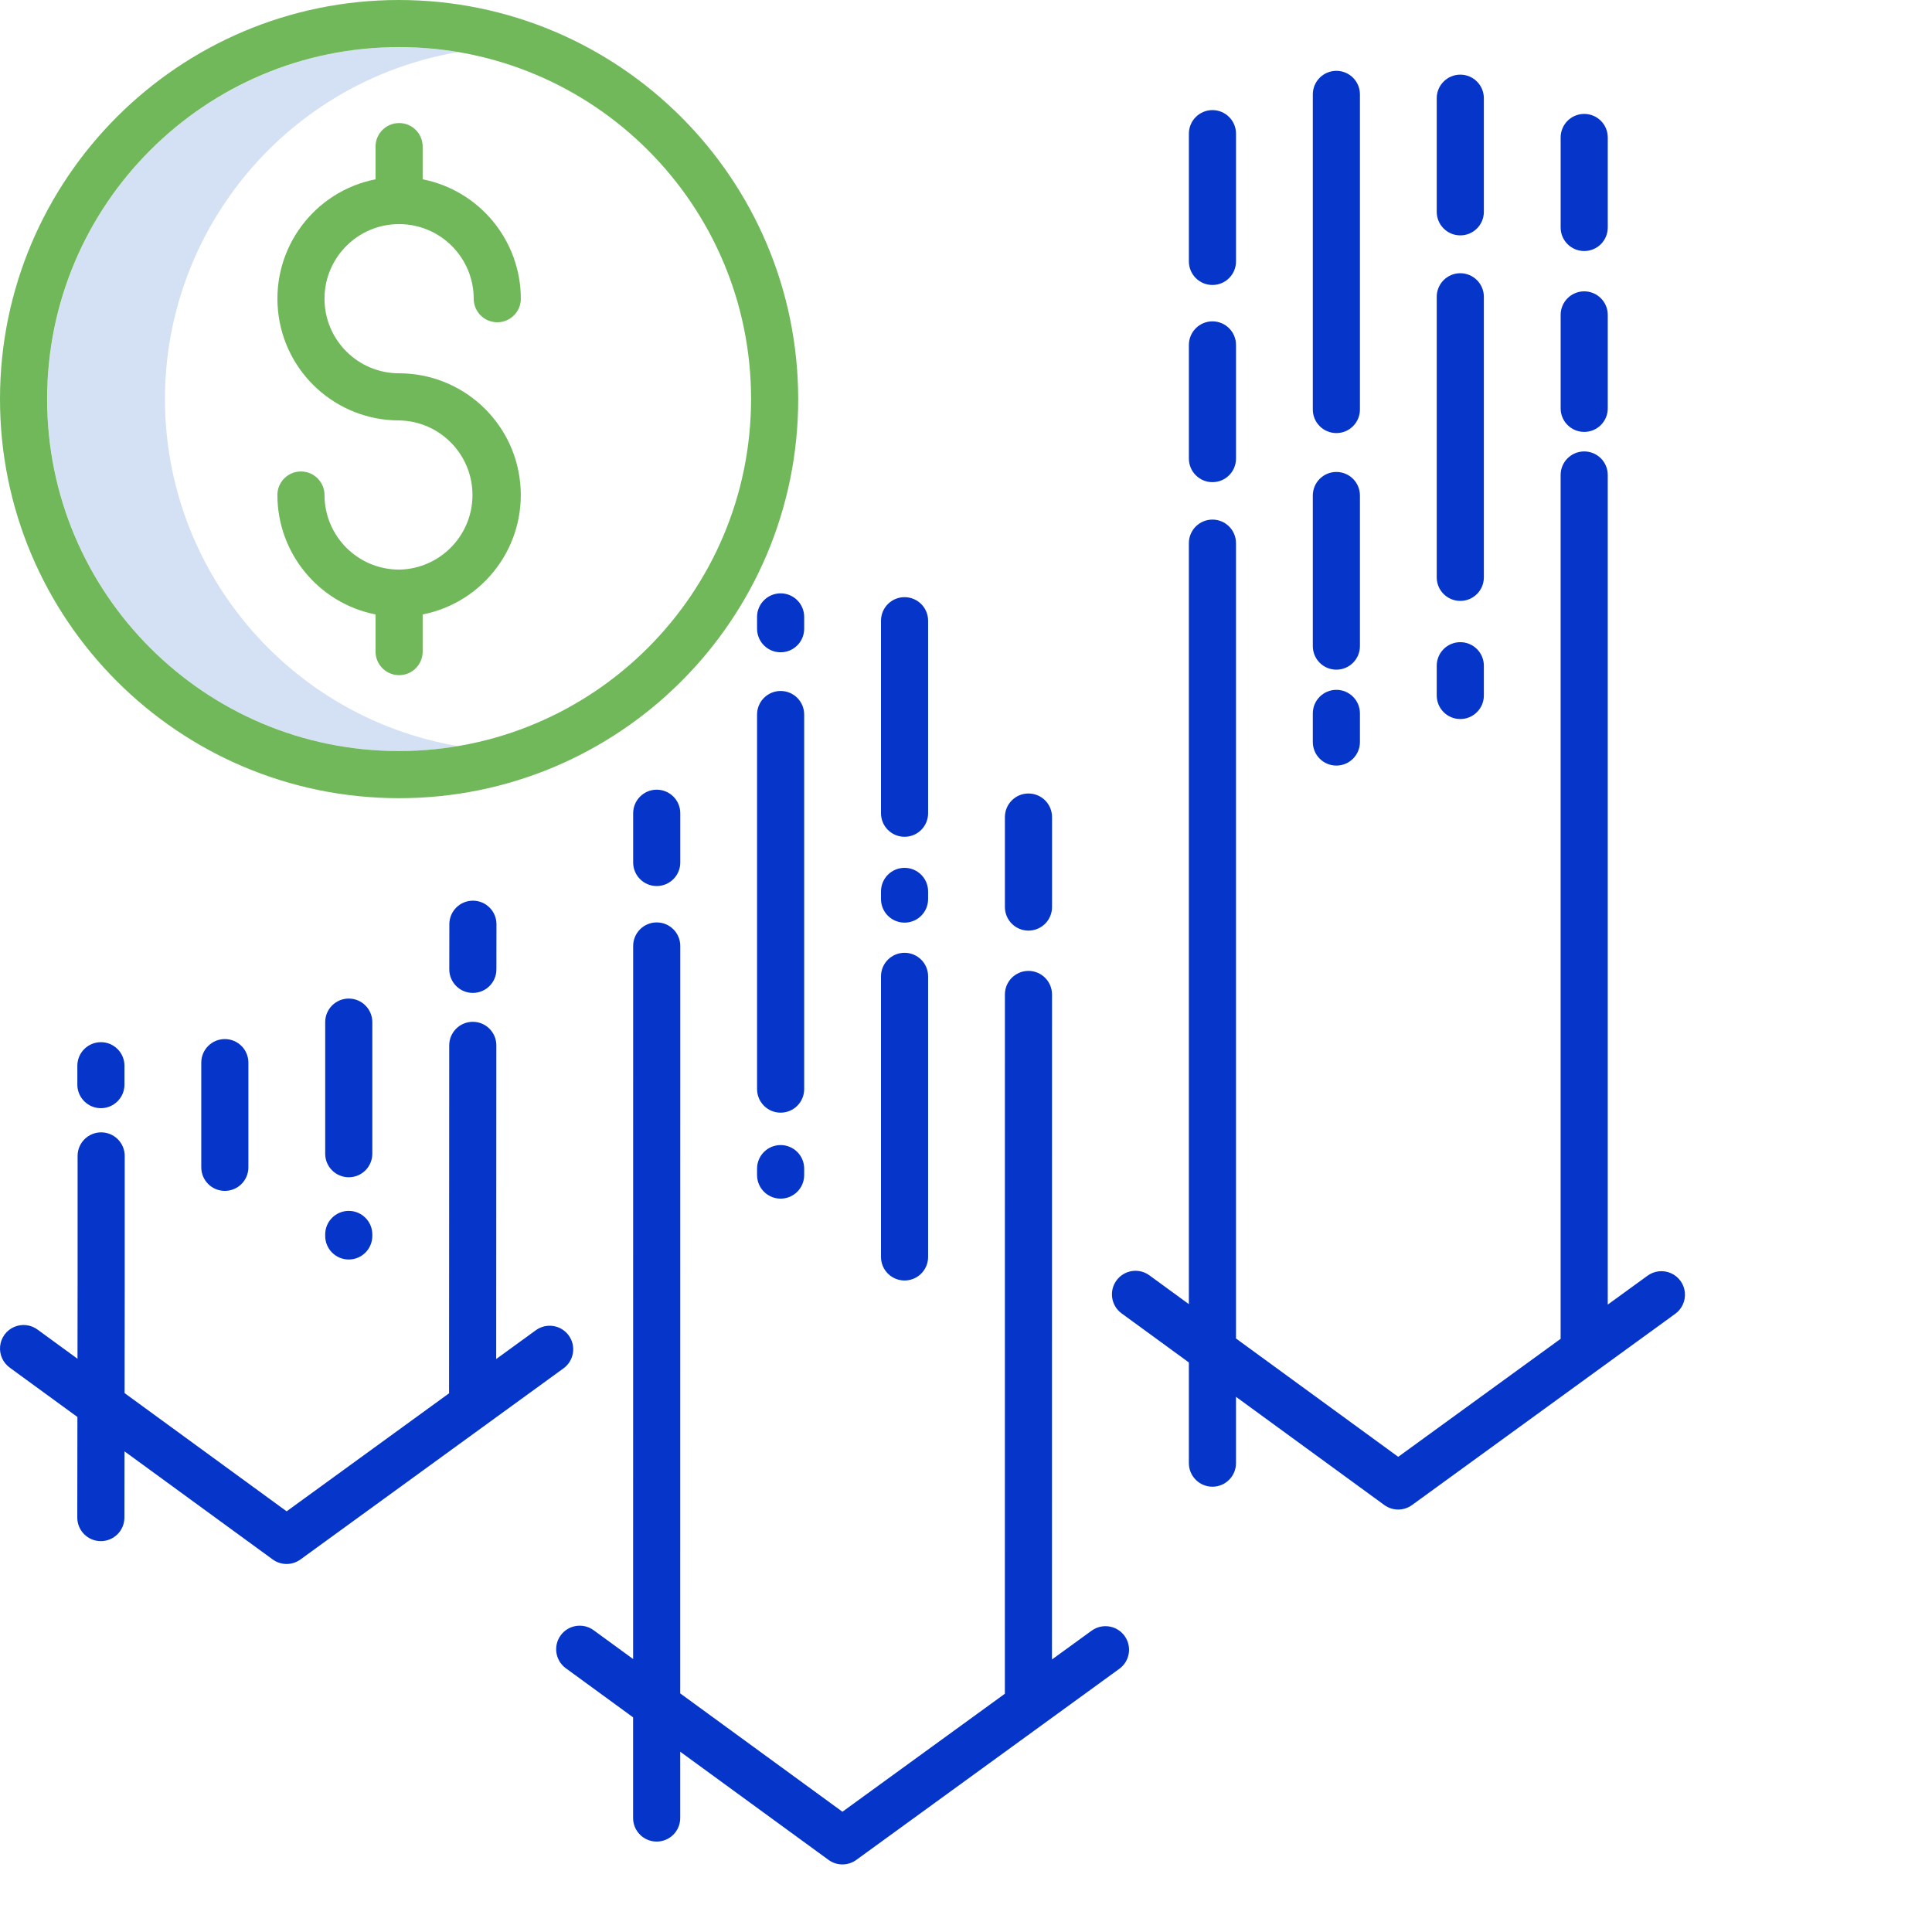
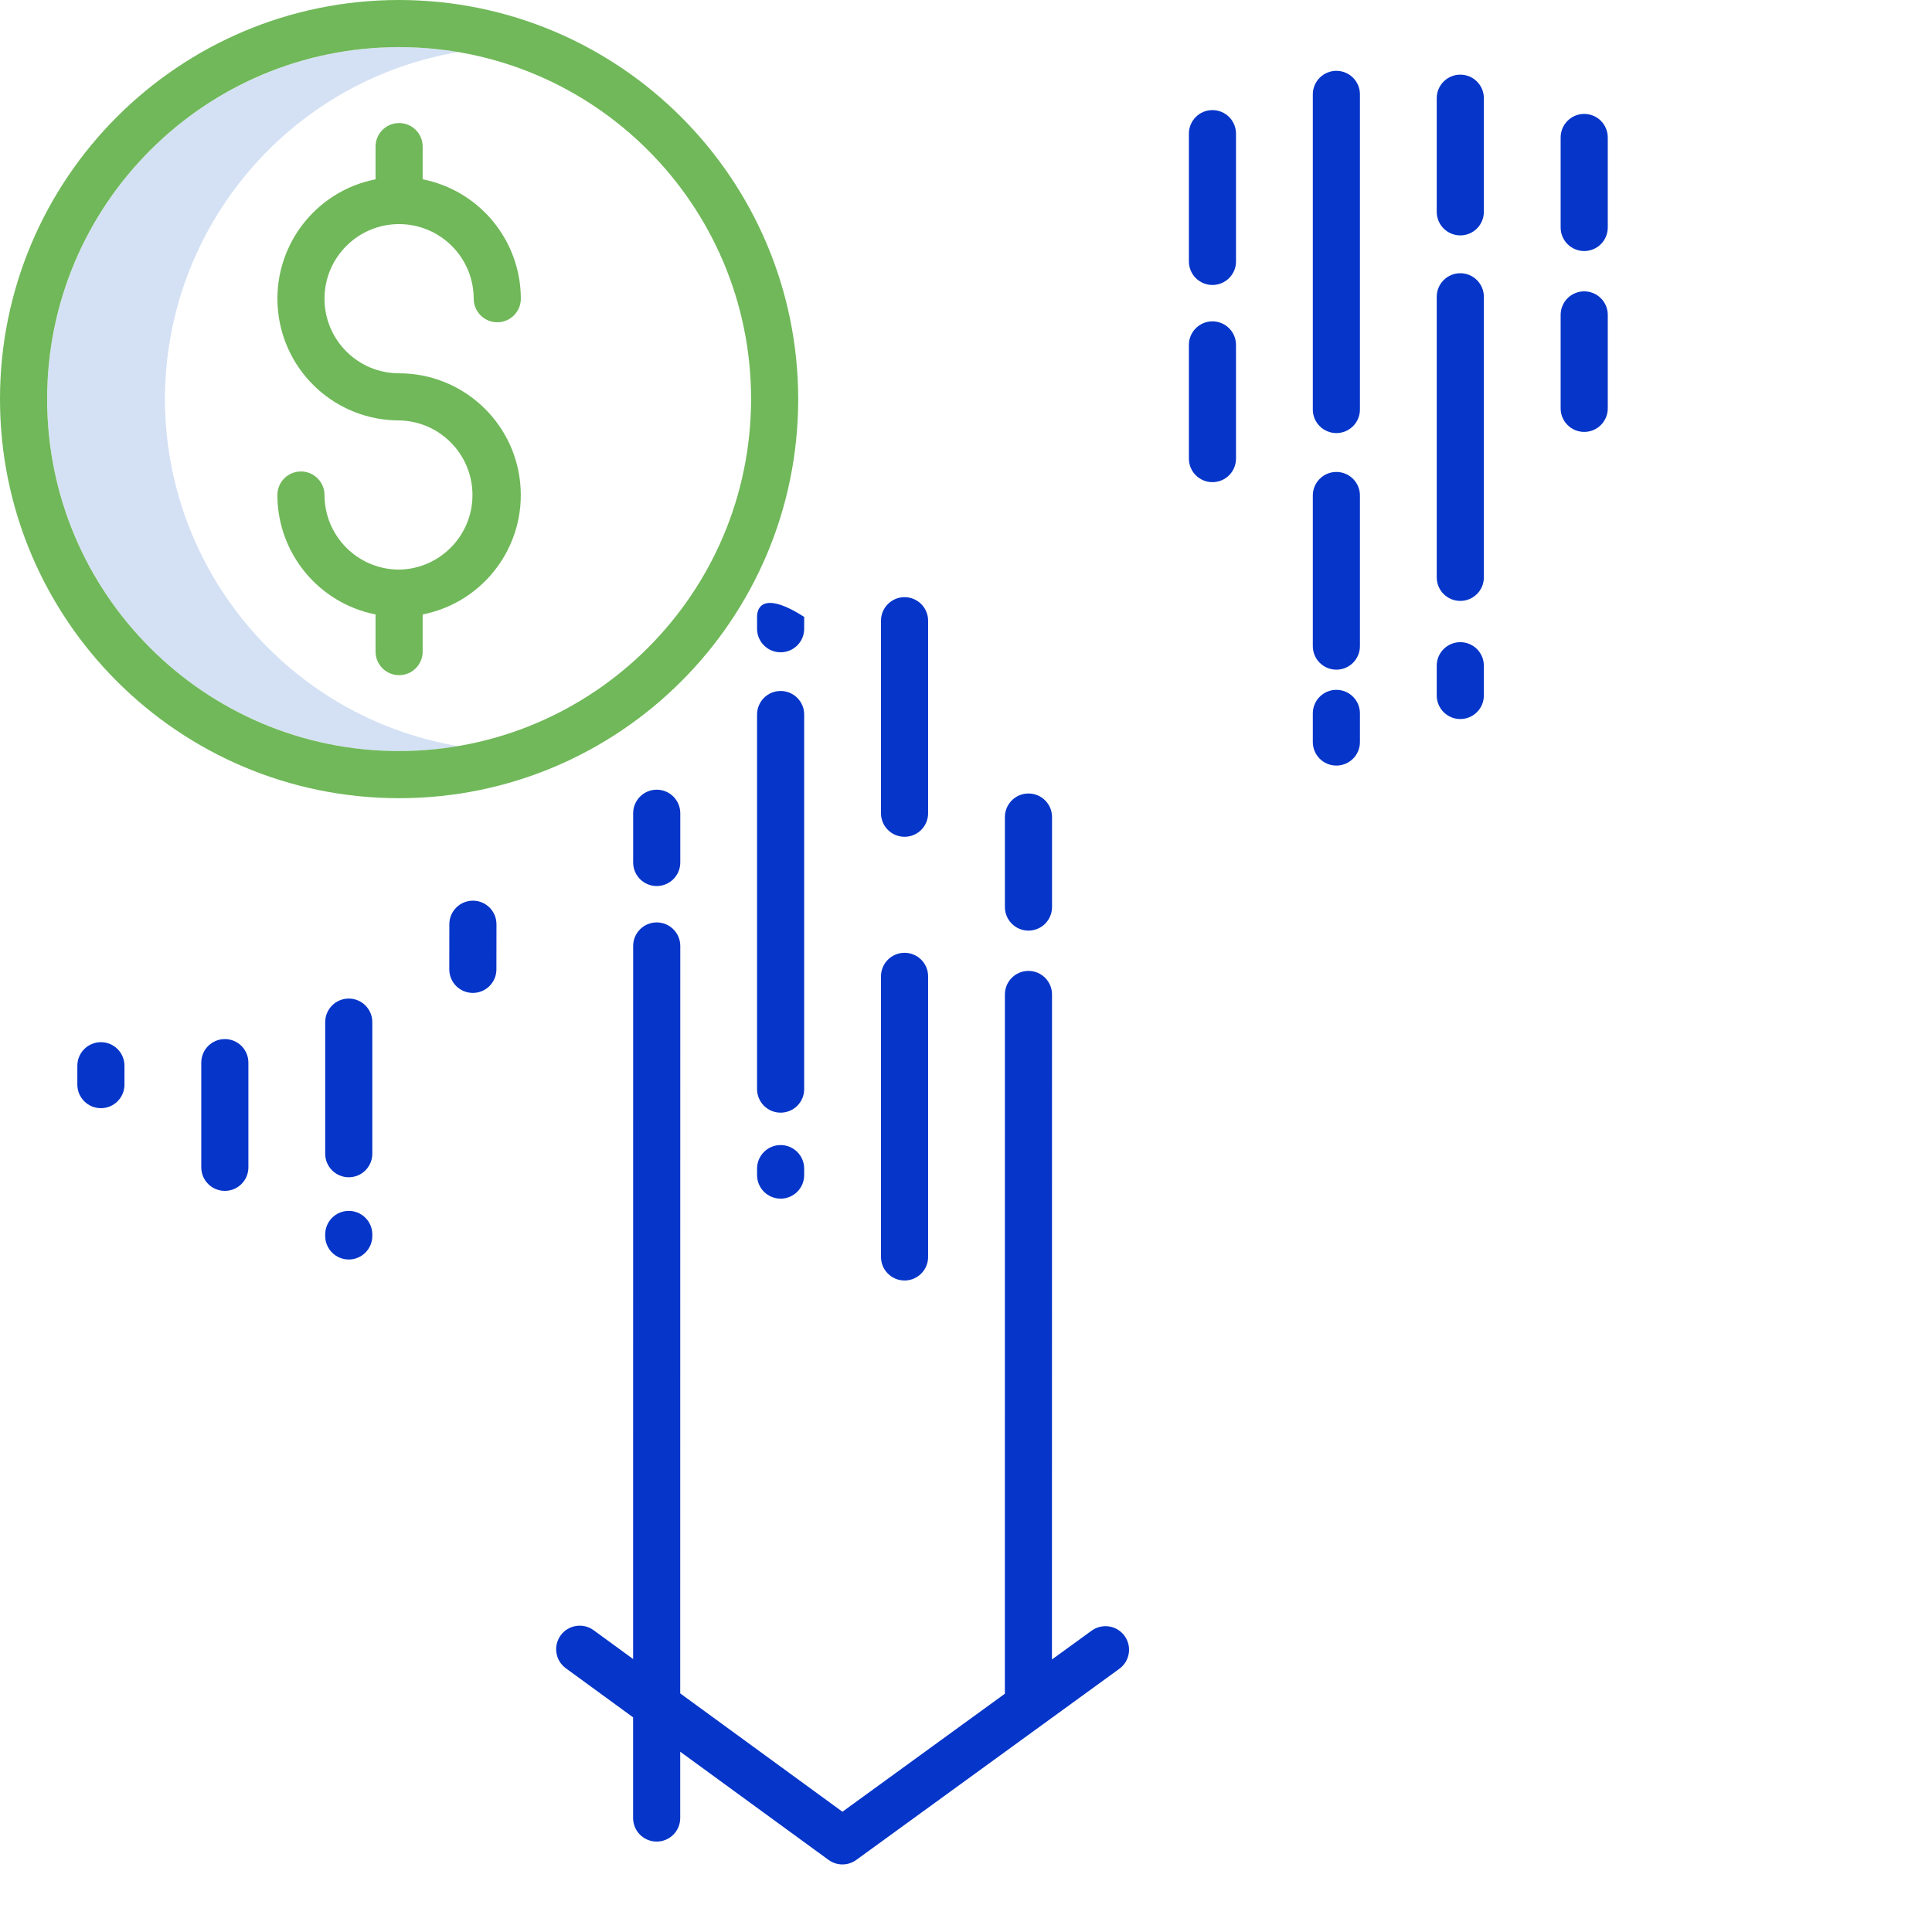
<svg xmlns="http://www.w3.org/2000/svg" width="240" height="240" viewBox="0 0 240 240" fill="none">
-   <path d="M204.648 158.483L199.721 162.062L199.721 59.004C199.721 57.386 198.412 56.078 196.794 56.078C195.178 56.078 193.867 57.386 193.867 59.004L193.867 166.312L173.692 180.972L153.539 166.272L153.539 67.471C153.539 65.856 152.23 64.545 150.613 64.545C148.997 64.545 147.686 65.856 147.686 67.471L147.686 162.005L142.78 158.424C141.473 157.472 139.644 157.759 138.691 159.065C137.738 160.37 138.024 162.201 139.329 163.153L147.686 169.251L147.686 181.757C147.686 183.373 148.997 184.684 150.613 184.684C152.23 184.684 153.539 183.373 153.539 181.757L153.539 173.518L171.962 186.959C172.989 187.707 174.38 187.709 175.407 186.963L208.087 163.218C208.944 162.609 209.405 161.585 209.299 160.539C209.192 159.493 208.533 158.584 207.571 158.16C206.608 157.735 205.494 157.859 204.648 158.483Z" fill="#0635C9" />
  <path d="M135.604 202.569L130.677 206.147L130.685 123.536C130.685 121.92 129.374 120.609 127.758 120.609C126.142 120.609 124.832 121.92 124.832 123.536L124.828 210.402L104.65 225.06L84.499 210.36L84.507 117.511C84.507 115.896 83.196 114.585 81.581 114.585C79.963 114.585 78.654 115.896 78.654 117.511L78.648 206.09L73.74 202.51C72.435 201.557 70.604 201.843 69.651 203.148C68.698 204.454 68.984 206.285 70.29 207.237L78.646 213.334L78.646 225.841C78.646 227.459 79.957 228.767 81.573 228.767C83.191 228.767 84.499 227.459 84.499 225.841L84.499 217.604L102.924 231.044C103.949 231.793 105.34 231.793 106.369 231.048L139.049 207.304C140.356 206.353 140.646 204.524 139.695 203.215C138.746 201.908 136.915 201.618 135.608 202.569L135.604 202.569Z" fill="#0635C9" />
  <path d="M58.735 123.344L58.739 123.344C60.355 123.344 61.664 122.037 61.666 120.421L61.673 114.817C61.675 113.2 60.368 111.887 58.751 111.885L58.747 111.885C57.131 111.885 55.822 113.194 55.82 114.808L55.812 120.413C55.811 122.031 57.12 123.342 58.735 123.344Z" fill="#0635C9" />
-   <path d="M70.649 165.895C69.699 164.588 67.87 164.298 66.561 165.247L61.639 168.823L61.658 129.859C61.658 128.242 60.349 126.933 58.731 126.933C57.116 126.933 55.805 128.242 55.805 129.859L55.784 173.08L35.606 187.741L15.475 173.055L15.492 159.645L15.492 143.591C15.492 141.975 14.181 140.665 12.565 140.665C10.95 140.665 9.639 141.975 9.639 143.591L9.639 159.64L9.627 168.787L4.696 165.19C3.852 164.55 2.73 164.416 1.758 164.837C0.788 165.26 0.122 166.173 0.015 167.227C-0.092 168.28 0.379 169.307 1.244 169.917L9.616 176.024L9.601 188.515C9.599 190.133 10.908 191.444 12.523 191.445L12.527 191.445C14.143 191.445 15.452 190.138 15.454 188.523L15.465 180.29L33.878 193.722C34.903 194.471 36.294 194.471 37.323 193.724L70 169.982C71.307 169.033 71.598 167.202 70.649 165.895Z" fill="#0635C9" />
  <path d="M181.403 29.241C183.019 29.241 184.33 27.93 184.33 26.315L184.33 12.2C184.33 10.582 183.019 9.273 181.403 9.273C179.787 9.273 178.476 10.582 178.476 12.2L178.476 26.315C178.476 27.93 179.787 29.241 181.403 29.241Z" fill="#0635C9" />
  <path d="M178.476 71.722C178.476 73.34 179.787 74.648 181.403 74.648C183.019 74.648 184.33 73.34 184.33 71.722L184.33 36.868C184.33 35.252 183.019 33.941 181.403 33.941C179.787 33.941 178.476 35.252 178.476 36.868L178.476 71.722Z" fill="#0635C9" />
  <path d="M178.476 86.396C178.476 88.011 179.787 89.322 181.403 89.322C183.019 89.322 184.33 88.011 184.33 86.396L184.33 82.699C184.33 81.082 183.019 79.773 181.403 79.773C179.787 79.773 178.476 81.082 178.476 82.699L178.476 86.396Z" fill="#0635C9" />
  <path d="M196.796 31.185C198.414 31.185 199.723 29.876 199.723 28.258L199.723 17.078C199.723 15.46 198.414 14.151 196.796 14.151C195.18 14.151 193.869 15.46 193.869 17.078L193.869 28.258C193.869 29.876 195.18 31.185 196.796 31.185Z" fill="#0635C9" />
  <path d="M193.869 50.728C193.869 52.345 195.18 53.654 196.796 53.654C198.414 53.654 199.723 52.345 199.723 50.728L199.723 39.118C199.723 37.503 198.414 36.192 196.796 36.192C195.18 36.192 193.869 37.503 193.869 39.118L193.869 50.728Z" fill="#0635C9" />
  <path d="M150.614 35.401C152.232 35.401 153.541 34.092 153.541 32.475L153.541 16.603C153.541 14.988 152.232 13.677 150.614 13.677C148.999 13.677 147.688 14.988 147.688 16.603L147.688 32.475C147.688 34.092 148.999 35.401 150.614 35.401Z" fill="#0635C9" />
  <path d="M147.688 56.969C147.688 58.587 148.999 59.895 150.614 59.895C152.232 59.895 153.541 58.587 153.541 56.969L153.541 42.847C153.541 41.231 152.232 39.92 150.614 39.92C148.999 39.92 147.688 41.231 147.688 42.847L147.688 56.969Z" fill="#0635C9" />
  <path d="M163.083 80.262C163.083 81.878 164.392 83.189 166.009 83.189C167.625 83.189 168.936 81.878 168.936 80.262L168.936 61.553C168.936 59.938 167.625 58.627 166.009 58.627C164.392 58.627 163.083 59.938 163.083 61.553L163.083 80.262Z" fill="#0635C9" />
  <path d="M166.009 53.799C167.625 53.799 168.936 52.488 168.936 50.872L168.936 11.725C168.936 10.11 167.625 8.799 166.009 8.799C164.392 8.799 163.083 10.11 163.083 11.725L163.083 50.872C163.083 52.488 164.392 53.799 166.009 53.799Z" fill="#0635C9" />
  <path d="M163.083 92.176C163.083 93.794 164.392 95.103 166.009 95.103C167.625 95.103 168.936 93.794 168.936 92.176L168.936 88.621C168.936 87.005 167.625 85.694 166.009 85.694C164.392 85.694 163.083 87.005 163.083 88.621L163.083 92.176Z" fill="#0635C9" />
  <path d="M112.367 103.949C113.983 103.949 115.293 102.638 115.293 101.023L115.293 77.109C115.293 75.491 113.983 74.182 112.367 74.182C110.749 74.182 109.44 75.491 109.44 77.109L109.44 101.023C109.44 102.638 110.749 103.949 112.367 103.949V103.949Z" fill="#0635C9" />
-   <path d="M109.44 111.687C109.44 113.304 110.749 114.613 112.367 114.613C113.983 114.613 115.293 113.304 115.293 111.687L115.293 110.734C115.293 109.116 113.983 107.807 112.367 107.807C110.749 107.807 109.44 109.116 109.44 110.734L109.44 111.687Z" fill="#0635C9" />
  <path d="M109.44 156.142C109.44 157.757 110.749 159.068 112.367 159.068C113.983 159.068 115.293 157.757 115.293 156.142L115.293 121.286C115.293 119.67 113.983 118.359 112.367 118.359C110.749 118.359 109.44 119.67 109.44 121.286L109.44 156.142Z" fill="#0635C9" />
  <path d="M130.687 112.678L130.687 101.497C130.687 99.88 129.376 98.571 127.76 98.571C126.144 98.571 124.833 99.88 124.833 101.497L124.833 112.678C124.833 114.294 126.144 115.604 127.76 115.604C129.376 115.604 130.687 114.294 130.687 112.678Z" fill="#0635C9" />
  <path d="M84.507 107.141L84.507 101.025C84.507 99.409 83.196 98.098 81.58 98.098C79.963 98.098 78.654 99.409 78.654 101.025L78.654 107.141C78.654 108.758 79.963 110.067 81.58 110.067C83.196 110.067 84.507 108.758 84.507 107.141Z" fill="#0635C9" />
  <path d="M94.045 145.973C94.045 147.589 95.356 148.899 96.972 148.899C98.59 148.899 99.898 147.589 99.898 145.973L99.898 145.171C99.898 143.555 98.59 142.244 96.972 142.244C95.356 142.244 94.045 143.555 94.045 145.171L94.045 145.973Z" fill="#0635C9" />
  <path d="M94.045 135.292C94.045 136.908 95.356 138.219 96.972 138.219C98.59 138.219 99.898 136.908 99.898 135.292L99.898 88.762C99.898 87.146 98.59 85.835 96.972 85.835C95.356 85.835 94.045 87.146 94.045 88.762L94.045 135.292Z" fill="#0635C9" />
-   <path d="M96.972 81.03C98.59 81.03 99.898 79.719 99.898 78.104L99.898 76.635C99.898 75.019 98.59 73.708 96.972 73.708C95.356 73.708 94.045 75.019 94.045 76.635L94.045 78.104C94.045 79.719 95.356 81.03 96.972 81.03Z" fill="#0635C9" />
+   <path d="M96.972 81.03C98.59 81.03 99.898 79.719 99.898 78.104L99.898 76.635C95.356 73.708 94.045 75.019 94.045 76.635L94.045 78.104C94.045 79.719 95.356 81.03 96.972 81.03Z" fill="#0635C9" />
  <path d="M43.323 146.244C44.939 146.244 46.25 144.935 46.25 143.318L46.25 126.972C46.25 125.356 44.939 124.045 43.323 124.045C41.708 124.045 40.397 125.356 40.397 126.972L40.397 143.318C40.397 144.935 41.708 146.244 43.323 146.244Z" fill="#0635C9" />
  <path d="M40.397 153.533C40.397 155.151 41.708 156.46 43.323 156.46C44.939 156.46 46.25 155.151 46.25 153.533L46.25 153.347C46.25 151.731 44.939 150.42 43.323 150.42C41.708 150.42 40.397 151.731 40.397 153.347L40.397 153.533Z" fill="#0635C9" />
  <path d="M12.535 137.662C14.152 137.662 15.461 136.351 15.461 134.736L15.461 132.39C15.461 130.774 14.152 129.463 12.535 129.463C10.919 129.463 9.608 130.774 9.608 132.39L9.608 134.736C9.608 136.351 10.919 137.662 12.535 137.662Z" fill="#0635C9" />
  <path d="M30.856 145.009L30.856 132.005C30.856 130.387 29.546 129.078 27.93 129.078C26.312 129.078 25.003 130.387 25.003 132.005L25.003 145.009C25.003 146.627 26.312 147.936 27.93 147.936C29.546 147.936 30.856 146.627 30.856 145.009Z" fill="#0635C9" />
  <path d="M20.488 49.577C20.515 28.262 35.885 10.062 56.895 6.469C39.755 3.561 22.521 11.084 13 25.629C3.479 40.174 3.479 58.98 13 73.525C22.521 88.071 39.755 95.593 56.895 92.685C35.885 89.092 20.515 70.892 20.488 49.577V49.577Z" fill="#D4E1F4" />
  <path d="M49.579 0C22.197 0 0.002 22.195 0 49.577C0 76.958 22.197 99.154 49.579 99.154C76.96 99.154 99.156 76.958 99.156 49.577C99.125 22.209 76.947 0.03 49.579 0V0ZM49.579 93.3C25.43 93.3 5.855 73.725 5.853 49.577C5.853 25.429 25.43 5.851 49.579 5.851C73.727 5.851 93.302 25.429 93.302 49.577C93.276 73.714 73.716 93.274 49.579 93.3V93.3Z" fill="#70B859" />
  <path d="M49.579 27.838C54.695 27.846 58.841 31.99 58.846 37.106C58.846 38.724 60.157 40.033 61.773 40.033C63.389 40.033 64.7 38.724 64.7 37.106C64.69 29.889 59.586 23.679 52.505 22.273V18.213C52.505 16.595 51.194 15.286 49.579 15.286C47.963 15.286 46.652 16.595 46.652 18.213V22.273C39.019 23.78 33.778 30.834 34.534 38.577C35.291 46.32 41.799 52.225 49.579 52.227C54.62 52.311 58.669 56.409 58.692 61.45C58.717 66.492 54.706 70.626 49.666 70.758C49.636 70.758 49.607 70.754 49.579 70.754C49.55 70.754 49.522 70.758 49.491 70.758C44.411 70.707 40.319 66.576 40.311 61.494C40.311 59.879 39 58.568 37.385 58.568C35.769 58.568 34.458 59.879 34.458 61.494C34.468 68.714 39.572 74.923 46.652 76.329V80.944C46.652 82.56 47.963 83.871 49.579 83.871C51.194 83.871 52.505 82.56 52.505 80.944V76.329C60.138 74.82 65.38 67.769 64.623 60.025C63.867 52.282 57.358 46.377 49.579 46.374C44.461 46.374 40.311 42.226 40.311 37.106C40.311 31.988 44.461 27.838 49.579 27.838V27.838Z" fill="#70B859" />
</svg>